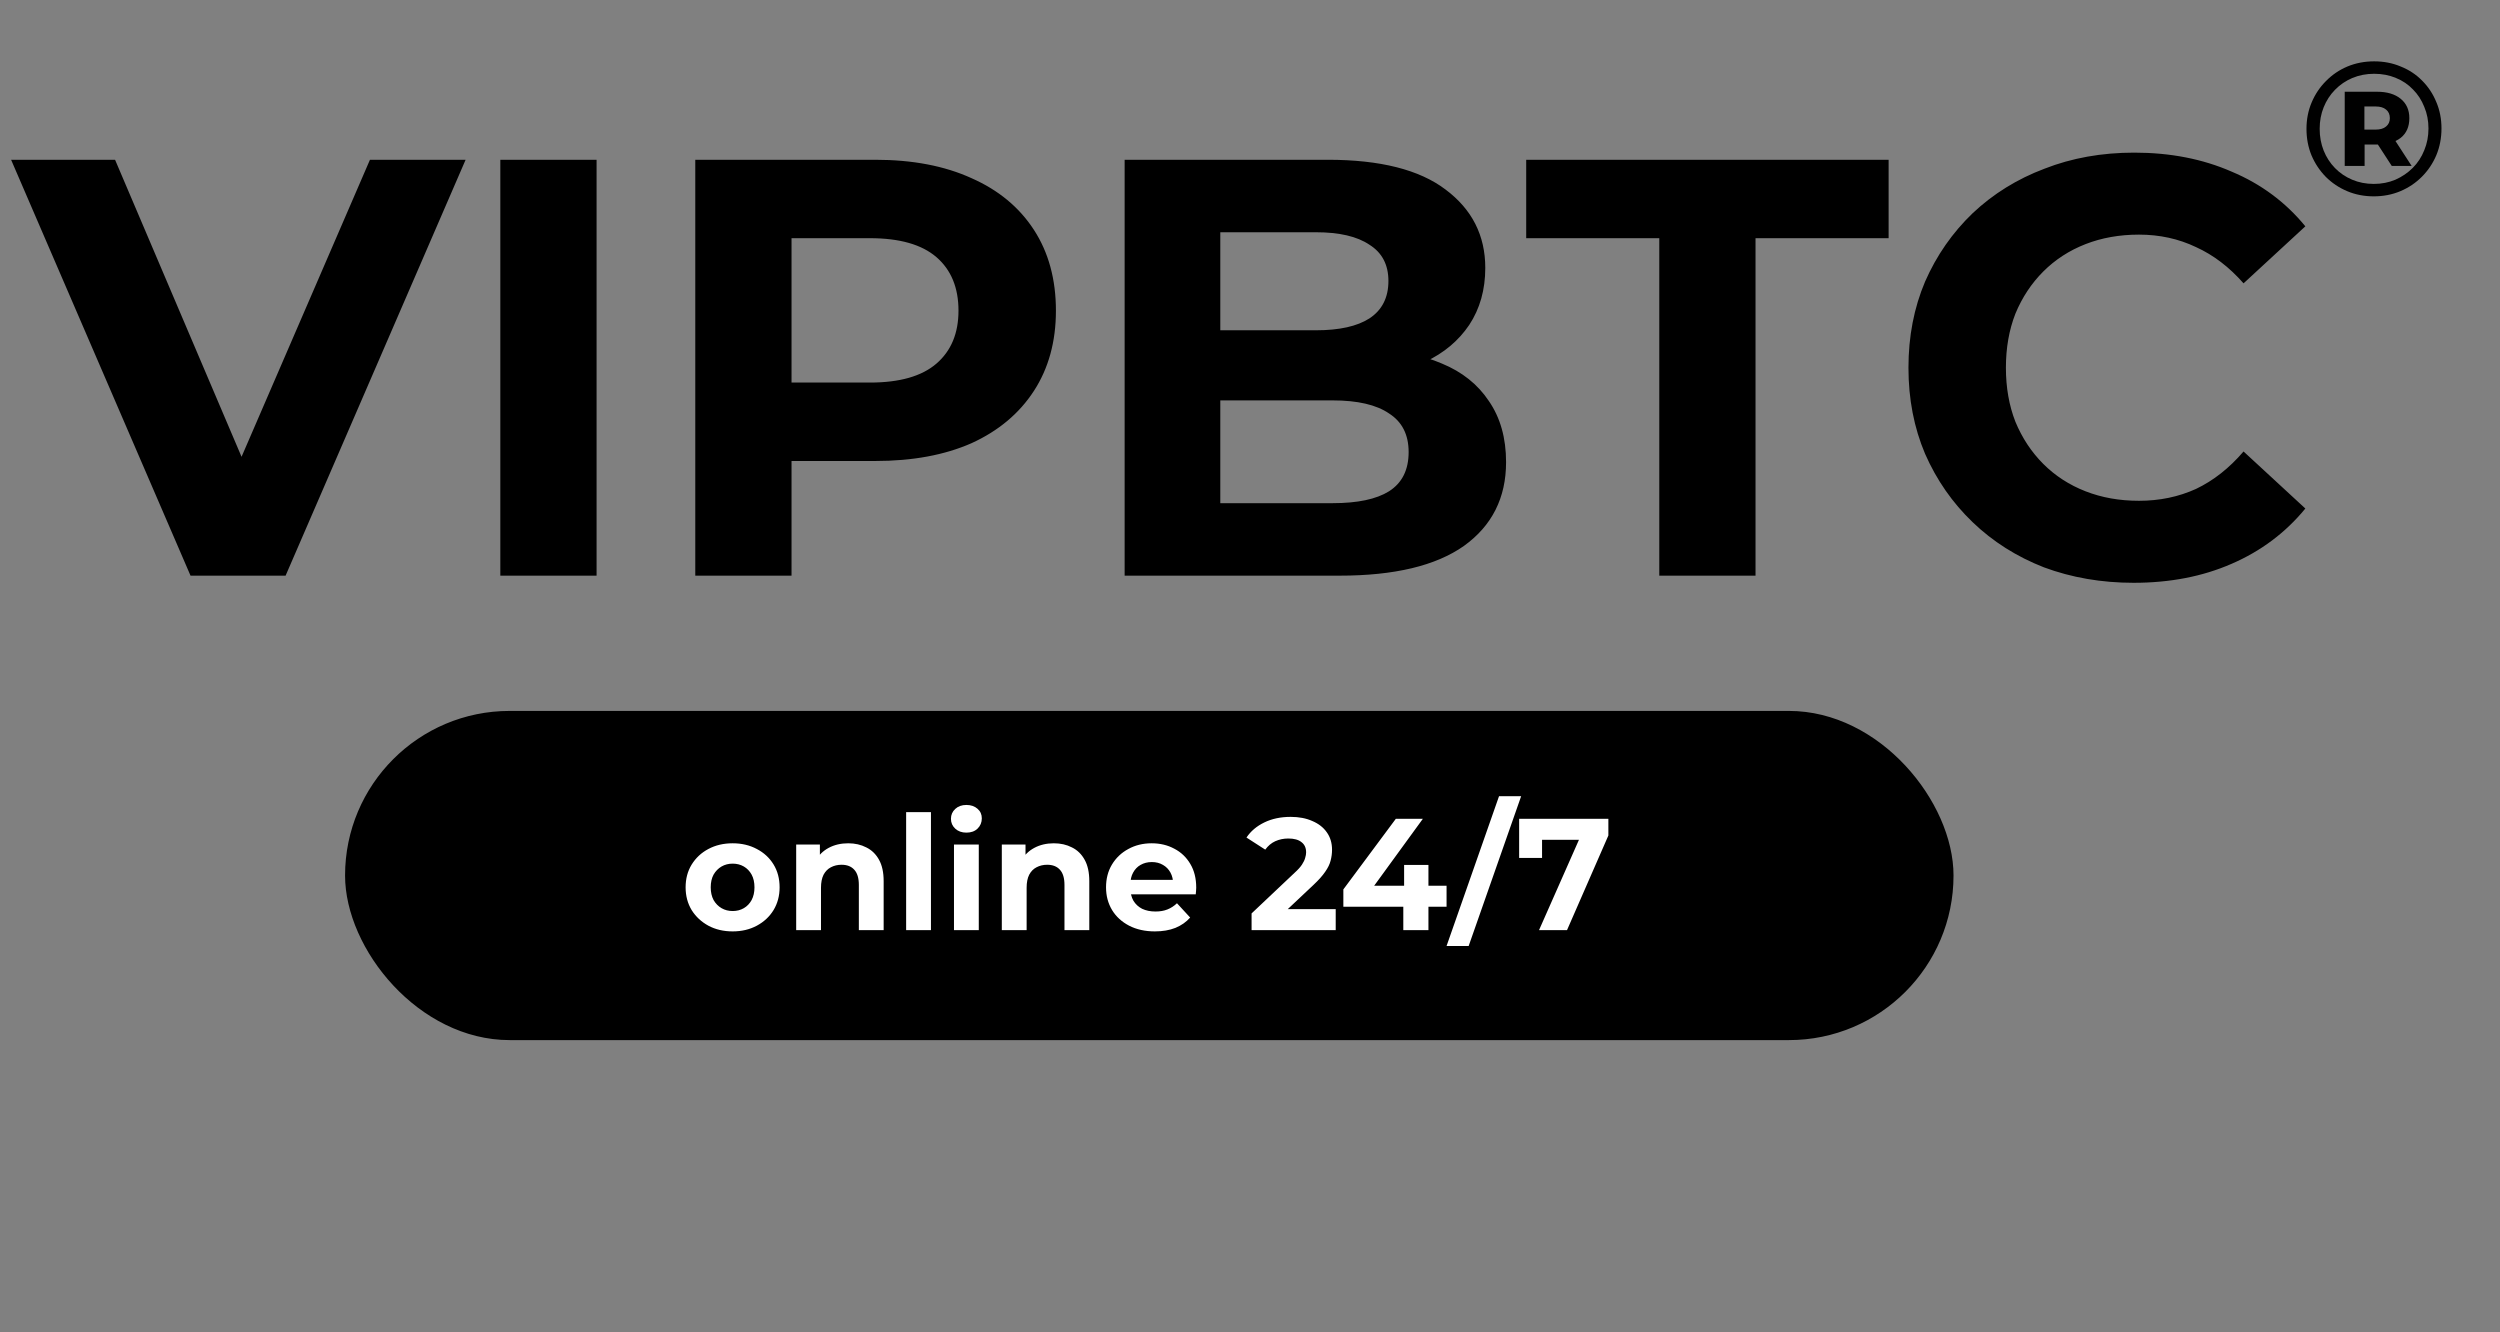
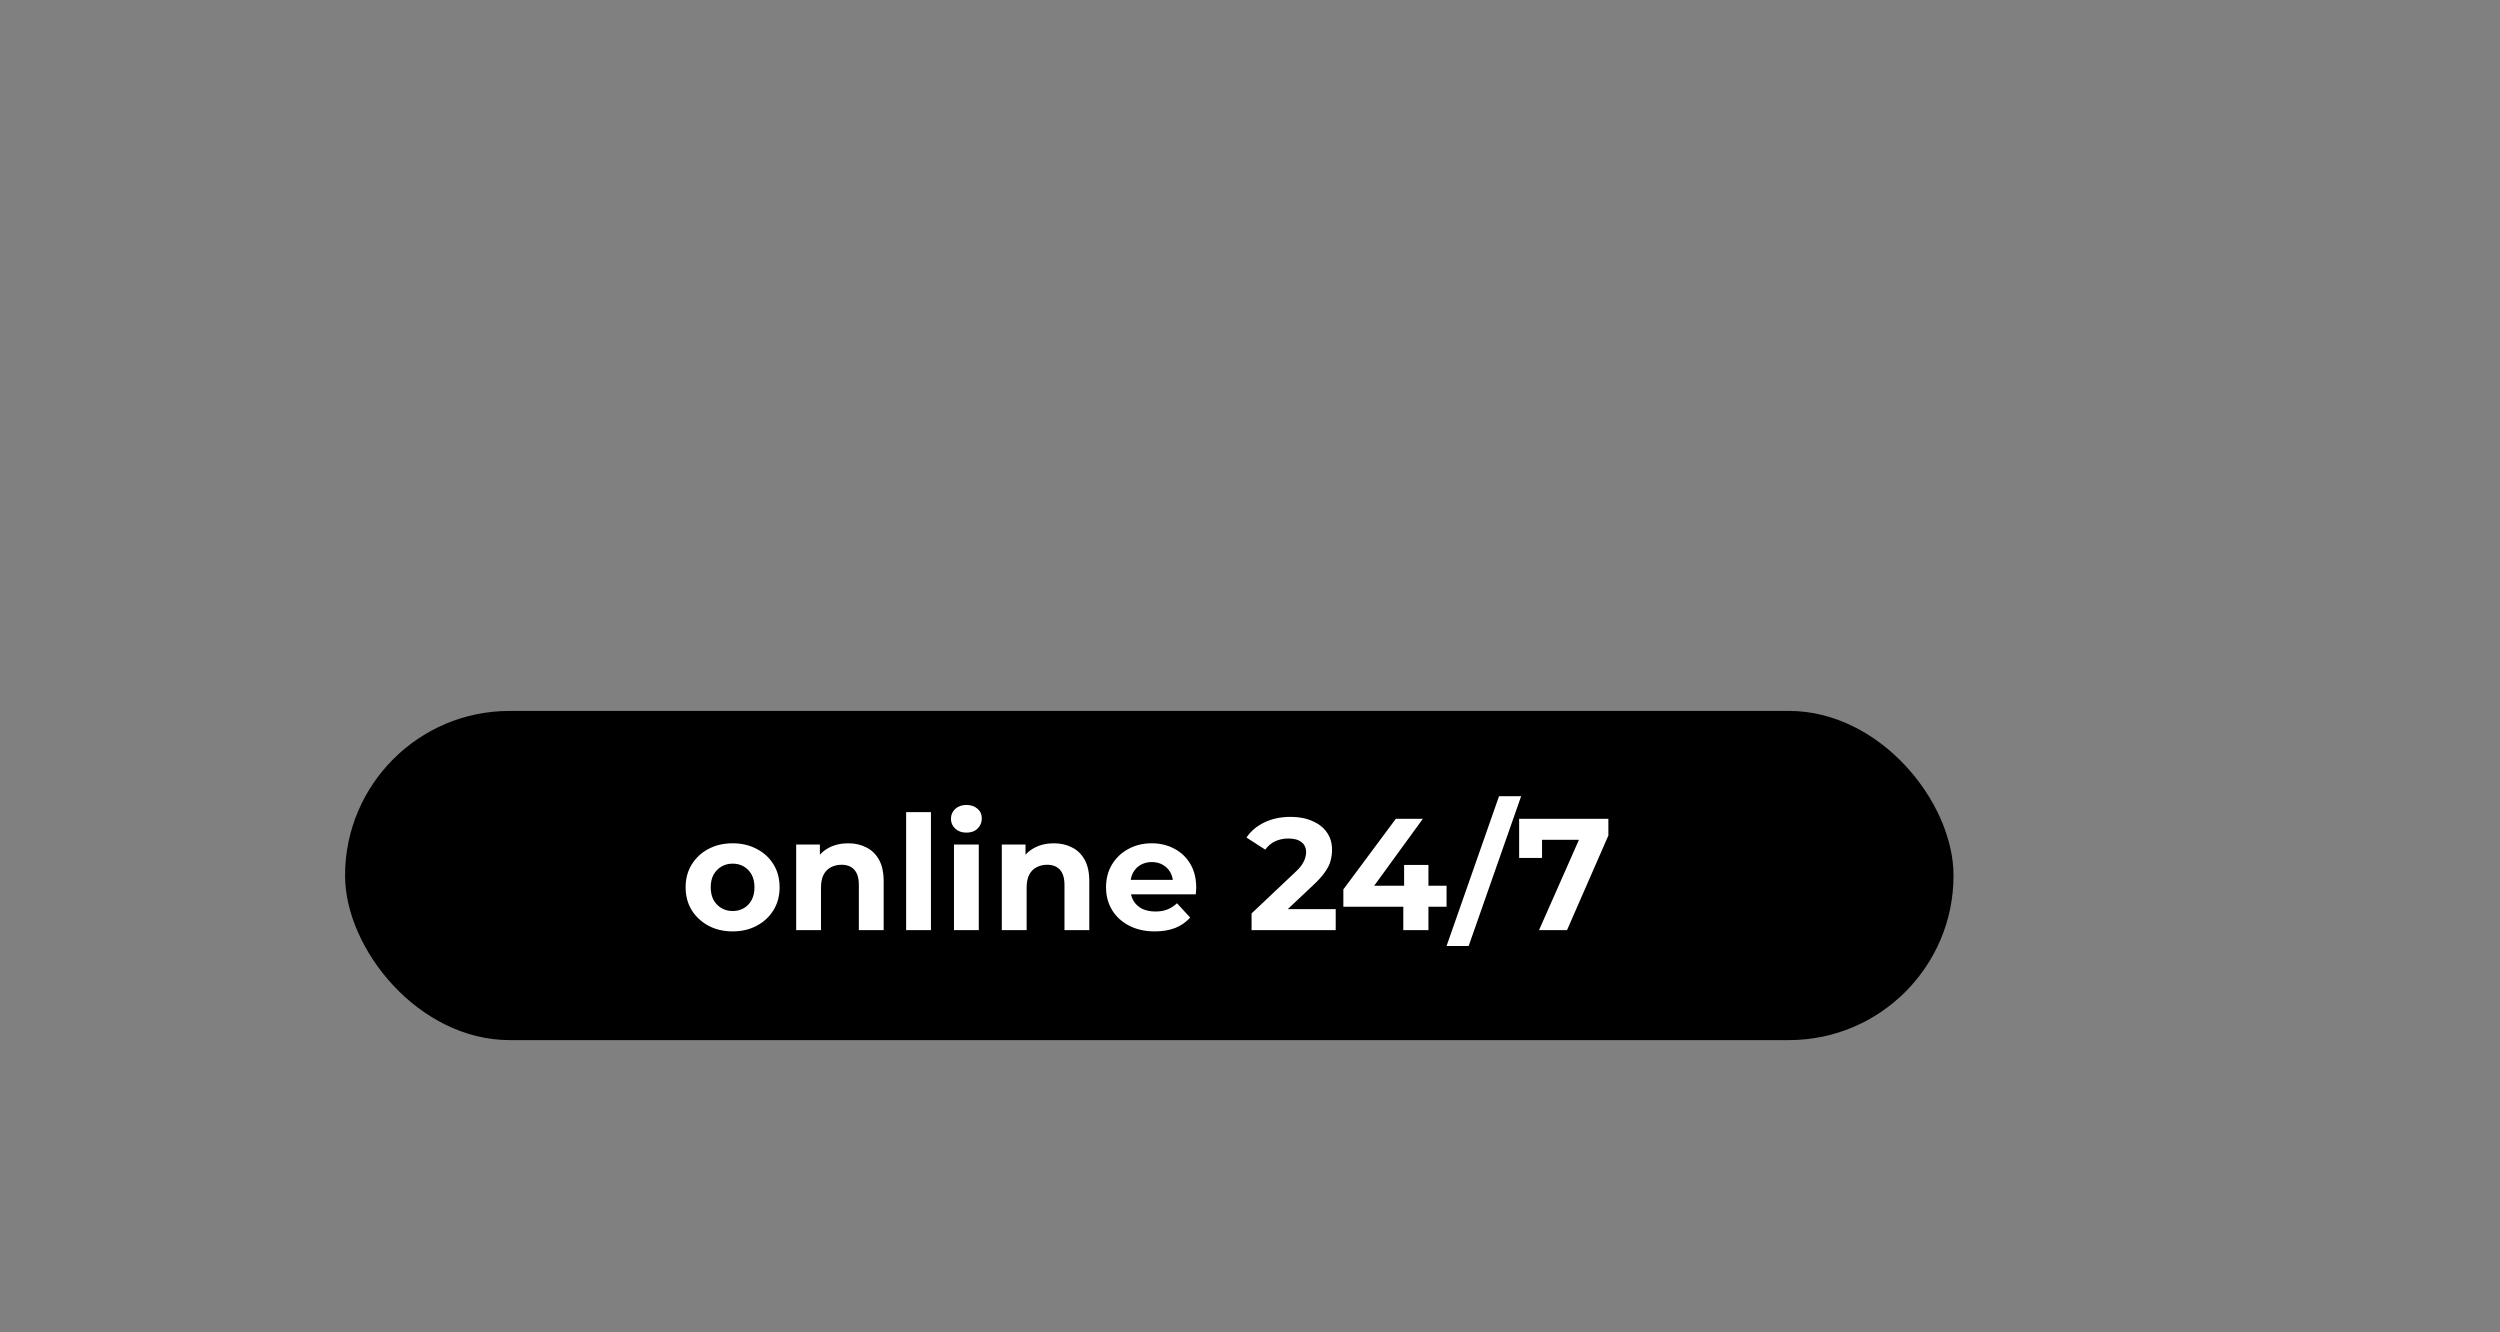
<svg xmlns="http://www.w3.org/2000/svg" width="152" height="81" viewBox="0 0 152 81" fill="none">
  <rect x="0" y="0" width="152" height="81" fill="#808080" stroke="none" />
  <rect x="20.98" y="43.224" width="97.794" height="20.014" rx="10.007" fill="black" />
  <path d="M44.547 56.629C43.992 56.629 43.499 56.513 43.067 56.281C42.642 56.048 42.303 55.733 42.052 55.333C41.807 54.927 41.685 54.466 41.685 53.95C41.685 53.428 41.807 52.967 42.052 52.567C42.303 52.161 42.642 51.845 43.067 51.62C43.499 51.388 43.992 51.272 44.547 51.272C45.095 51.272 45.585 51.388 46.017 51.62C46.449 51.845 46.787 52.158 47.032 52.558C47.277 52.957 47.4 53.422 47.4 53.95C47.4 54.466 47.277 54.927 47.032 55.333C46.787 55.733 46.449 56.048 46.017 56.281C45.585 56.513 45.095 56.629 44.547 56.629ZM44.547 55.391C44.798 55.391 45.024 55.333 45.224 55.217C45.424 55.101 45.582 54.936 45.698 54.724C45.814 54.505 45.872 54.247 45.872 53.95C45.872 53.647 45.814 53.389 45.698 53.176C45.582 52.964 45.424 52.799 45.224 52.683C45.024 52.567 44.798 52.509 44.547 52.509C44.295 52.509 44.07 52.567 43.87 52.683C43.67 52.799 43.509 52.964 43.386 53.176C43.27 53.389 43.212 53.647 43.212 53.95C43.212 54.247 43.27 54.505 43.386 54.724C43.509 54.936 43.67 55.101 43.87 55.217C44.07 55.333 44.295 55.391 44.547 55.391ZM51.57 51.272C51.982 51.272 52.35 51.355 52.672 51.523C53.001 51.684 53.259 51.936 53.446 52.277C53.633 52.612 53.726 53.044 53.726 53.573V56.551H52.218V53.805C52.218 53.386 52.124 53.077 51.937 52.877C51.757 52.677 51.499 52.577 51.164 52.577C50.925 52.577 50.709 52.629 50.516 52.732C50.329 52.828 50.181 52.98 50.071 53.186C49.968 53.392 49.916 53.657 49.916 53.979V56.551H48.408V51.349H49.849V52.79L49.578 52.355C49.765 52.007 50.032 51.739 50.38 51.552C50.728 51.365 51.125 51.272 51.57 51.272ZM55.093 56.551V49.376H56.602V56.551H55.093ZM58.002 56.551V51.349H59.51V56.551H58.002ZM58.756 50.624C58.479 50.624 58.253 50.543 58.079 50.382C57.905 50.221 57.818 50.021 57.818 49.782C57.818 49.544 57.905 49.344 58.079 49.183C58.253 49.022 58.479 48.941 58.756 48.941C59.033 48.941 59.259 49.019 59.433 49.173C59.607 49.322 59.694 49.515 59.694 49.754C59.694 50.005 59.607 50.214 59.433 50.382C59.265 50.543 59.04 50.624 58.756 50.624ZM64.072 51.272C64.485 51.272 64.852 51.355 65.175 51.523C65.504 51.684 65.761 51.936 65.948 52.277C66.135 52.612 66.229 53.044 66.229 53.573V56.551H64.72V53.805C64.72 53.386 64.627 53.077 64.44 52.877C64.259 52.677 64.001 52.577 63.666 52.577C63.428 52.577 63.212 52.629 63.018 52.732C62.831 52.828 62.683 52.98 62.574 53.186C62.47 53.392 62.419 53.657 62.419 53.979V56.551H60.91V51.349H62.351V52.79L62.08 52.355C62.267 52.007 62.535 51.739 62.883 51.552C63.231 51.365 63.628 51.272 64.072 51.272ZM70.216 56.629C69.623 56.629 69.1 56.513 68.649 56.281C68.204 56.048 67.859 55.733 67.615 55.333C67.37 54.927 67.247 54.466 67.247 53.95C67.247 53.428 67.366 52.967 67.605 52.567C67.85 52.161 68.182 51.845 68.601 51.62C69.02 51.388 69.494 51.272 70.022 51.272C70.531 51.272 70.989 51.381 71.395 51.6C71.808 51.813 72.133 52.123 72.372 52.529C72.611 52.928 72.73 53.409 72.73 53.969C72.73 54.028 72.727 54.095 72.72 54.172C72.714 54.243 72.707 54.311 72.701 54.376H68.475V53.496H71.908L71.328 53.757C71.328 53.486 71.273 53.251 71.163 53.051C71.054 52.851 70.902 52.696 70.709 52.587C70.515 52.471 70.29 52.413 70.032 52.413C69.774 52.413 69.545 52.471 69.345 52.587C69.152 52.696 69.001 52.854 68.891 53.06C68.781 53.26 68.727 53.499 68.727 53.776V54.008C68.727 54.292 68.788 54.543 68.91 54.762C69.039 54.975 69.216 55.139 69.442 55.255C69.674 55.365 69.945 55.42 70.254 55.42C70.531 55.42 70.773 55.378 70.98 55.294C71.192 55.21 71.386 55.085 71.56 54.917L72.362 55.787C72.124 56.058 71.824 56.268 71.463 56.416C71.102 56.558 70.686 56.629 70.216 56.629ZM76.096 56.551V55.536L78.706 53.07C78.913 52.883 79.064 52.716 79.161 52.567C79.257 52.419 79.322 52.284 79.354 52.161C79.393 52.039 79.412 51.926 79.412 51.823C79.412 51.552 79.319 51.346 79.132 51.204C78.951 51.056 78.684 50.981 78.329 50.981C78.046 50.981 77.781 51.036 77.536 51.146C77.298 51.255 77.095 51.426 76.927 51.658L75.786 50.923C76.044 50.537 76.405 50.23 76.869 50.005C77.333 49.779 77.868 49.666 78.474 49.666C78.977 49.666 79.415 49.75 79.789 49.918C80.17 50.079 80.463 50.308 80.669 50.604C80.882 50.901 80.988 51.255 80.988 51.668C80.988 51.887 80.959 52.106 80.901 52.326C80.85 52.538 80.74 52.764 80.573 53.002C80.411 53.241 80.173 53.508 79.857 53.805L77.691 55.845L77.391 55.275H81.211V56.551H76.096ZM81.676 55.13V54.076L84.867 49.782H86.511L83.387 54.076L82.624 53.853H87.951V55.13H81.676ZM85.321 56.551V55.13L85.37 53.853V52.587H86.849V56.551H85.321ZM87.95 57.518L91.141 48.409H92.486L89.294 57.518H87.95ZM93.573 56.551L96.3 50.382L96.706 51.059H93.061L93.757 50.324V52.161H92.364V49.782H97.789V50.798L95.275 56.551H93.573Z" fill="white" />
-   <path d="M11.584 35L0.675 9.714H6.996L16.533 32.11H12.812L22.493 9.714H28.309L17.364 35H11.584ZM30.42 35V9.714H36.272V35H30.42ZM42.273 35V9.714H53.218C55.482 9.714 57.433 10.087 59.071 10.834C60.708 11.556 61.972 12.604 62.863 13.976C63.754 15.349 64.2 16.987 64.2 18.889C64.2 20.767 63.754 22.393 62.863 23.766C61.972 25.138 60.708 26.198 59.071 26.945C57.433 27.667 55.482 28.028 53.218 28.028H45.524L48.125 25.391V35H42.273ZM48.125 26.041L45.524 23.26H52.893C54.7 23.26 56.048 22.875 56.939 22.104C57.83 21.333 58.276 20.262 58.276 18.889C58.276 17.492 57.83 16.409 56.939 15.638C56.048 14.867 54.7 14.482 52.893 14.482H45.524L48.125 11.701V26.041ZM68.378 35V9.714H80.732C83.911 9.714 86.295 10.316 87.884 11.52C89.498 12.724 90.305 14.313 90.305 16.288C90.305 17.613 89.98 18.769 89.329 19.756C88.679 20.719 87.788 21.466 86.656 21.996C85.524 22.526 84.224 22.79 82.755 22.79L83.441 21.309C85.031 21.309 86.439 21.574 87.668 22.104C88.896 22.61 89.847 23.368 90.521 24.38C91.22 25.391 91.569 26.631 91.569 28.101C91.569 30.268 90.714 31.966 89.004 33.194C87.294 34.398 84.778 35 81.454 35H68.378ZM74.194 30.593H81.021C82.538 30.593 83.682 30.352 84.453 29.87C85.247 29.365 85.645 28.57 85.645 27.486C85.645 26.427 85.247 25.644 84.453 25.138C83.682 24.609 82.538 24.344 81.021 24.344H73.76V20.081H80.01C81.43 20.081 82.514 19.84 83.261 19.359C84.031 18.853 84.416 18.094 84.416 17.083C84.416 16.096 84.031 15.361 83.261 14.879C82.514 14.374 81.43 14.121 80.01 14.121H74.194V30.593ZM100.884 35V14.482H92.793V9.714H114.828V14.482H106.736V35H100.884ZM129.725 35.434C127.774 35.434 125.956 35.12 124.27 34.494C122.609 33.844 121.164 32.929 119.936 31.749C118.708 30.569 117.744 29.184 117.046 27.595C116.372 26.005 116.034 24.259 116.034 22.357C116.034 20.454 116.372 18.709 117.046 17.119C117.744 15.53 118.708 14.145 119.936 12.965C121.188 11.785 122.645 10.882 124.307 10.256C125.968 9.605 127.786 9.28 129.761 9.28C131.953 9.28 133.927 9.666 135.685 10.436C137.467 11.183 138.961 12.291 140.165 13.76L136.408 17.227C135.541 16.24 134.578 15.505 133.518 15.024C132.458 14.518 131.302 14.265 130.05 14.265C128.87 14.265 127.786 14.458 126.799 14.843C125.812 15.229 124.957 15.783 124.234 16.505C123.512 17.227 122.946 18.082 122.537 19.07C122.151 20.057 121.959 21.153 121.959 22.357C121.959 23.561 122.151 24.657 122.537 25.644C122.946 26.631 123.512 27.486 124.234 28.209C124.957 28.931 125.812 29.485 126.799 29.87C127.786 30.256 128.87 30.448 130.05 30.448C131.302 30.448 132.458 30.208 133.518 29.726C134.578 29.22 135.541 28.462 136.408 27.45L140.165 30.918C138.961 32.387 137.467 33.507 135.685 34.278C133.927 35.048 131.941 35.434 129.725 35.434Z" fill="black" />
-   <path d="M144.326 11.938C143.745 11.938 143.206 11.833 142.71 11.624C142.214 11.415 141.78 11.124 141.408 10.752C141.036 10.372 140.745 9.934 140.536 9.438C140.334 8.942 140.234 8.407 140.234 7.834C140.234 7.26 140.338 6.725 140.548 6.229C140.757 5.733 141.047 5.299 141.42 4.927C141.792 4.548 142.226 4.253 142.722 4.044C143.225 3.834 143.768 3.73 144.349 3.73C144.931 3.73 145.469 3.834 145.965 4.044C146.469 4.245 146.903 4.532 147.267 4.904C147.639 5.276 147.926 5.71 148.128 6.206C148.337 6.694 148.442 7.229 148.442 7.811C148.442 8.392 148.337 8.934 148.128 9.438C147.918 9.934 147.624 10.372 147.244 10.752C146.872 11.124 146.438 11.415 145.942 11.624C145.446 11.833 144.907 11.938 144.326 11.938ZM145.419 10.089L144.303 8.369H145.512L146.628 10.089H145.419ZM144.326 11.182C144.799 11.182 145.237 11.097 145.64 10.926C146.043 10.748 146.395 10.508 146.698 10.206C147 9.903 147.232 9.547 147.395 9.136C147.566 8.725 147.651 8.283 147.651 7.811C147.651 7.338 147.566 6.9 147.395 6.497C147.232 6.086 147.004 5.733 146.709 5.439C146.422 5.137 146.078 4.904 145.675 4.741C145.272 4.571 144.83 4.486 144.349 4.486C143.876 4.486 143.435 4.571 143.024 4.741C142.621 4.912 142.268 5.152 141.966 5.462C141.671 5.764 141.443 6.117 141.28 6.52C141.117 6.923 141.036 7.361 141.036 7.834C141.036 8.307 141.117 8.748 141.28 9.159C141.443 9.562 141.671 9.915 141.966 10.217C142.26 10.519 142.609 10.756 143.012 10.926C143.415 11.097 143.853 11.182 144.326 11.182ZM142.559 10.089V5.578H144.524C145.136 5.578 145.616 5.722 145.965 6.009C146.314 6.295 146.488 6.687 146.488 7.183C146.488 7.702 146.314 8.101 145.965 8.38C145.616 8.651 145.136 8.787 144.524 8.787H143.768V10.089H142.559ZM143.756 7.88H144.442C144.714 7.88 144.923 7.818 145.07 7.694C145.225 7.57 145.303 7.4 145.303 7.183C145.303 6.958 145.225 6.784 145.07 6.66C144.923 6.536 144.714 6.474 144.442 6.474H143.756V7.88Z" fill="black" />
</svg>